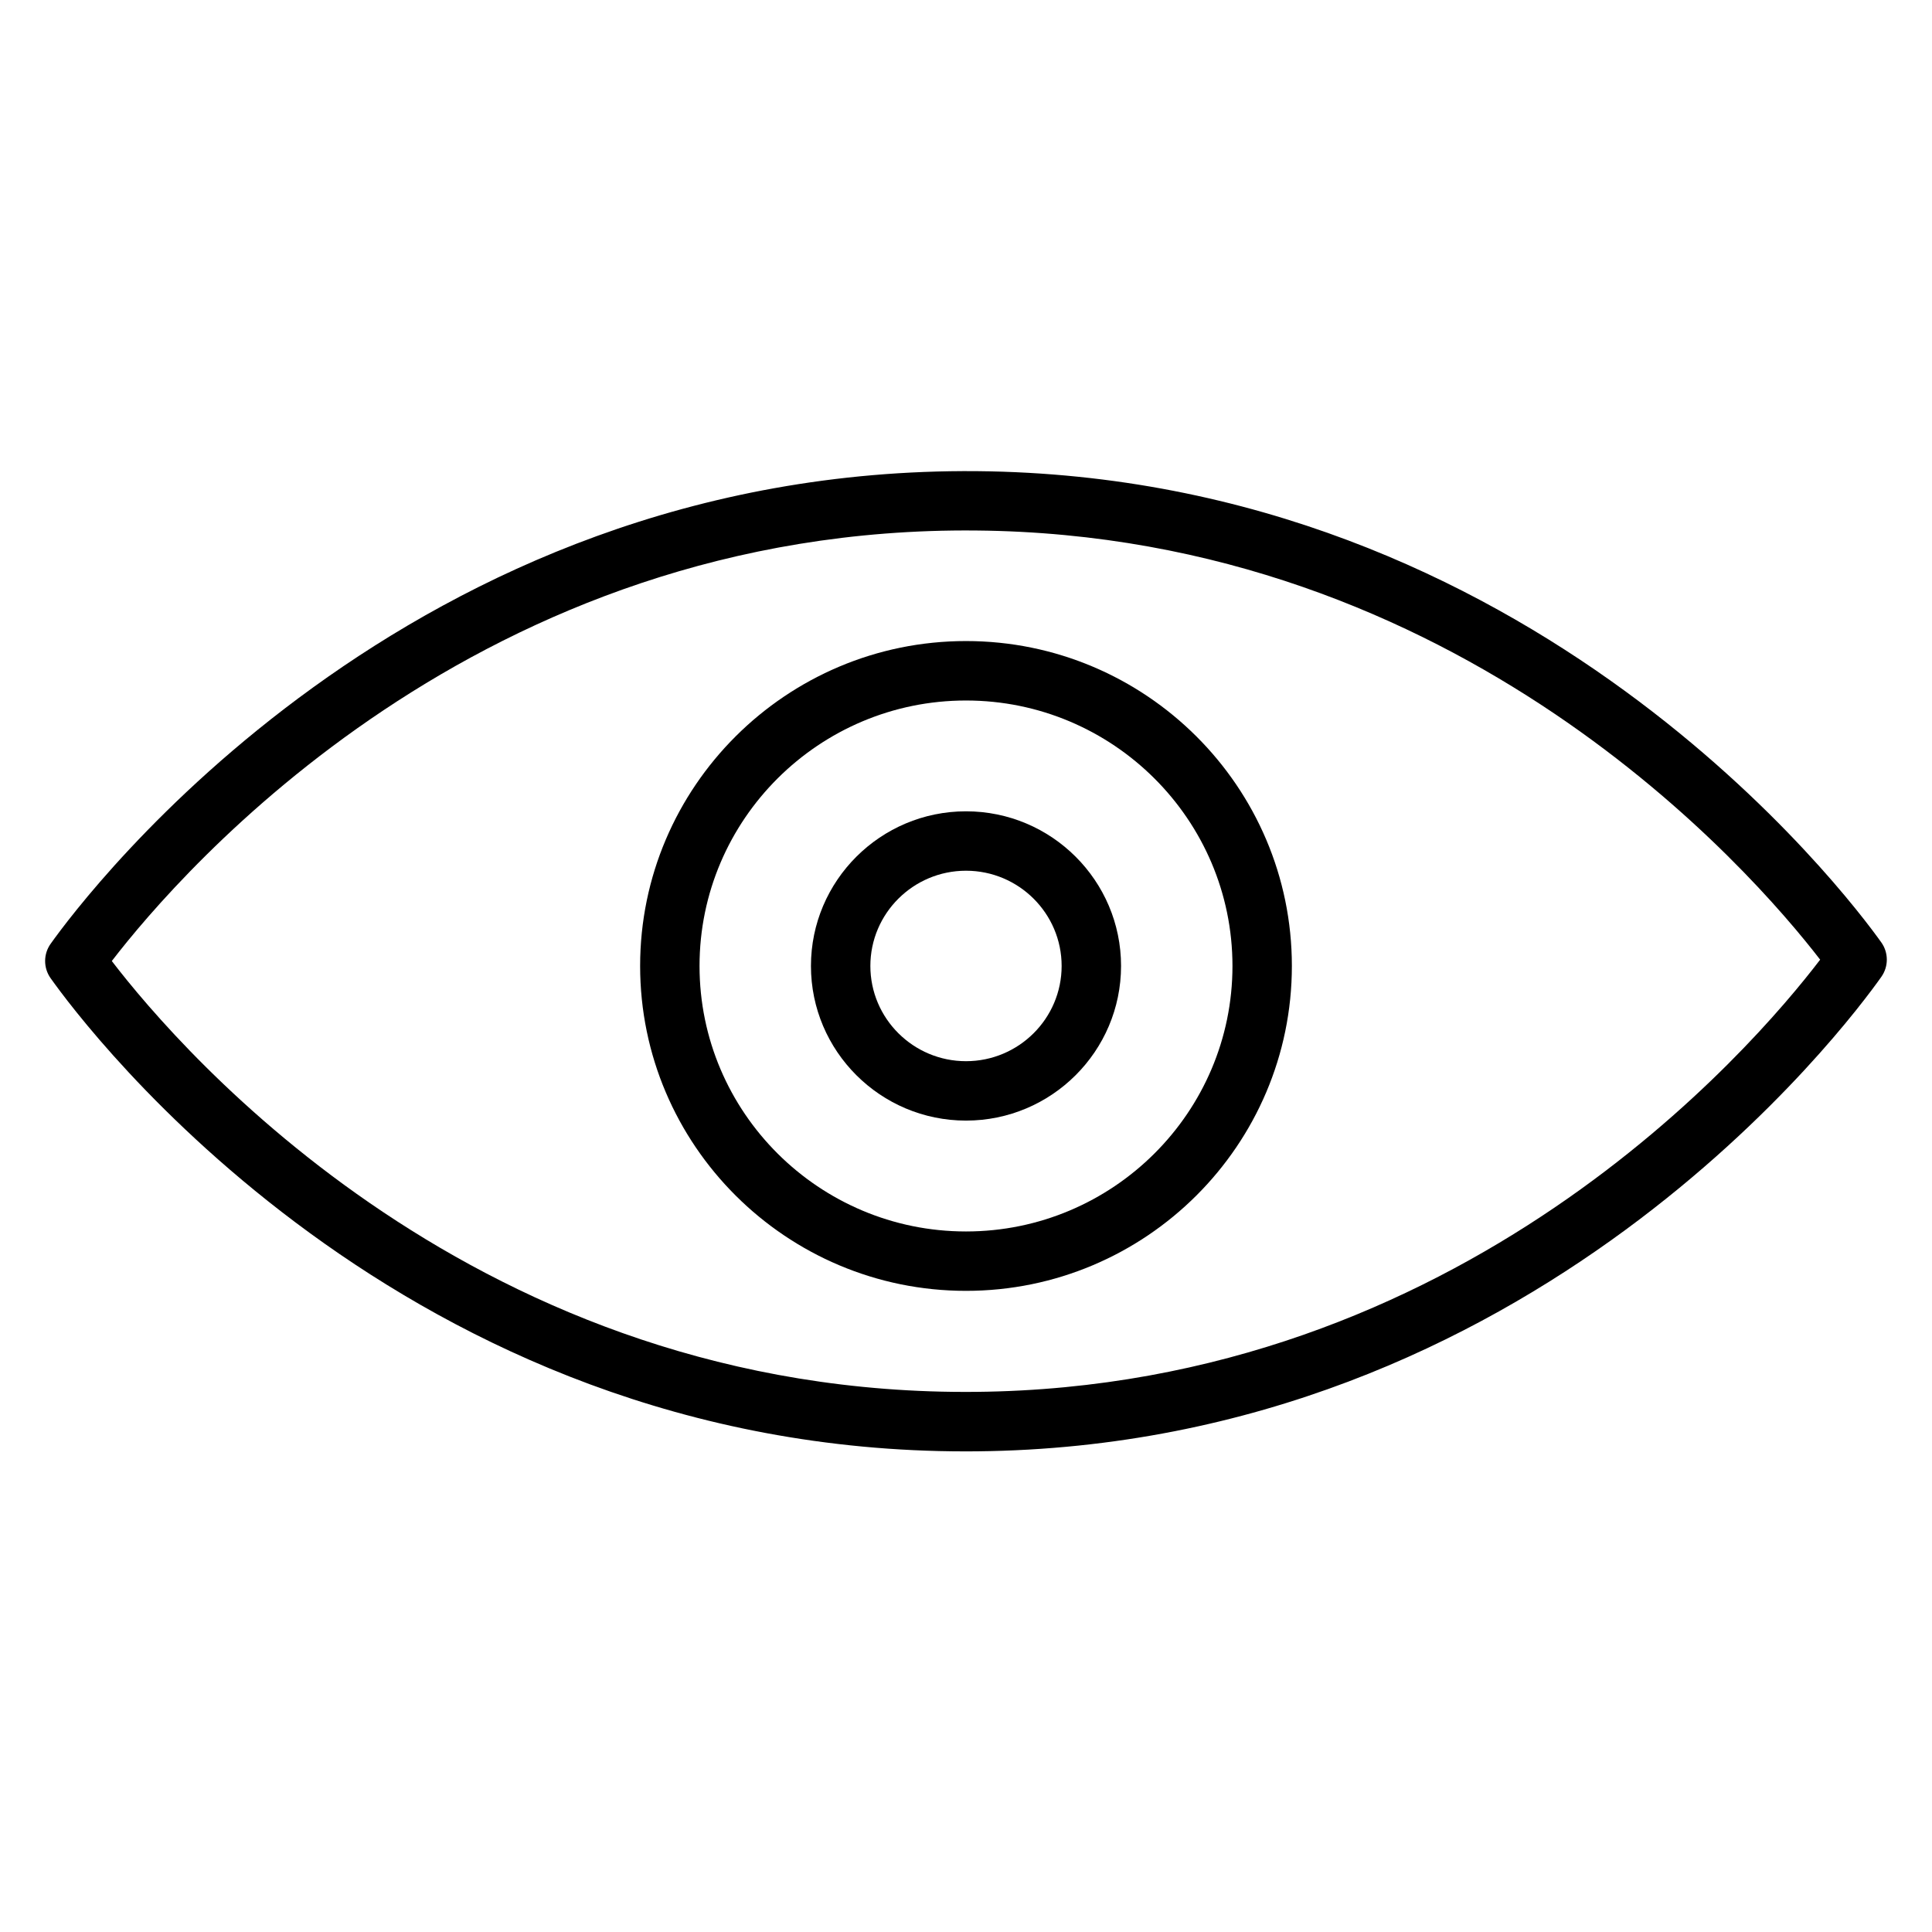
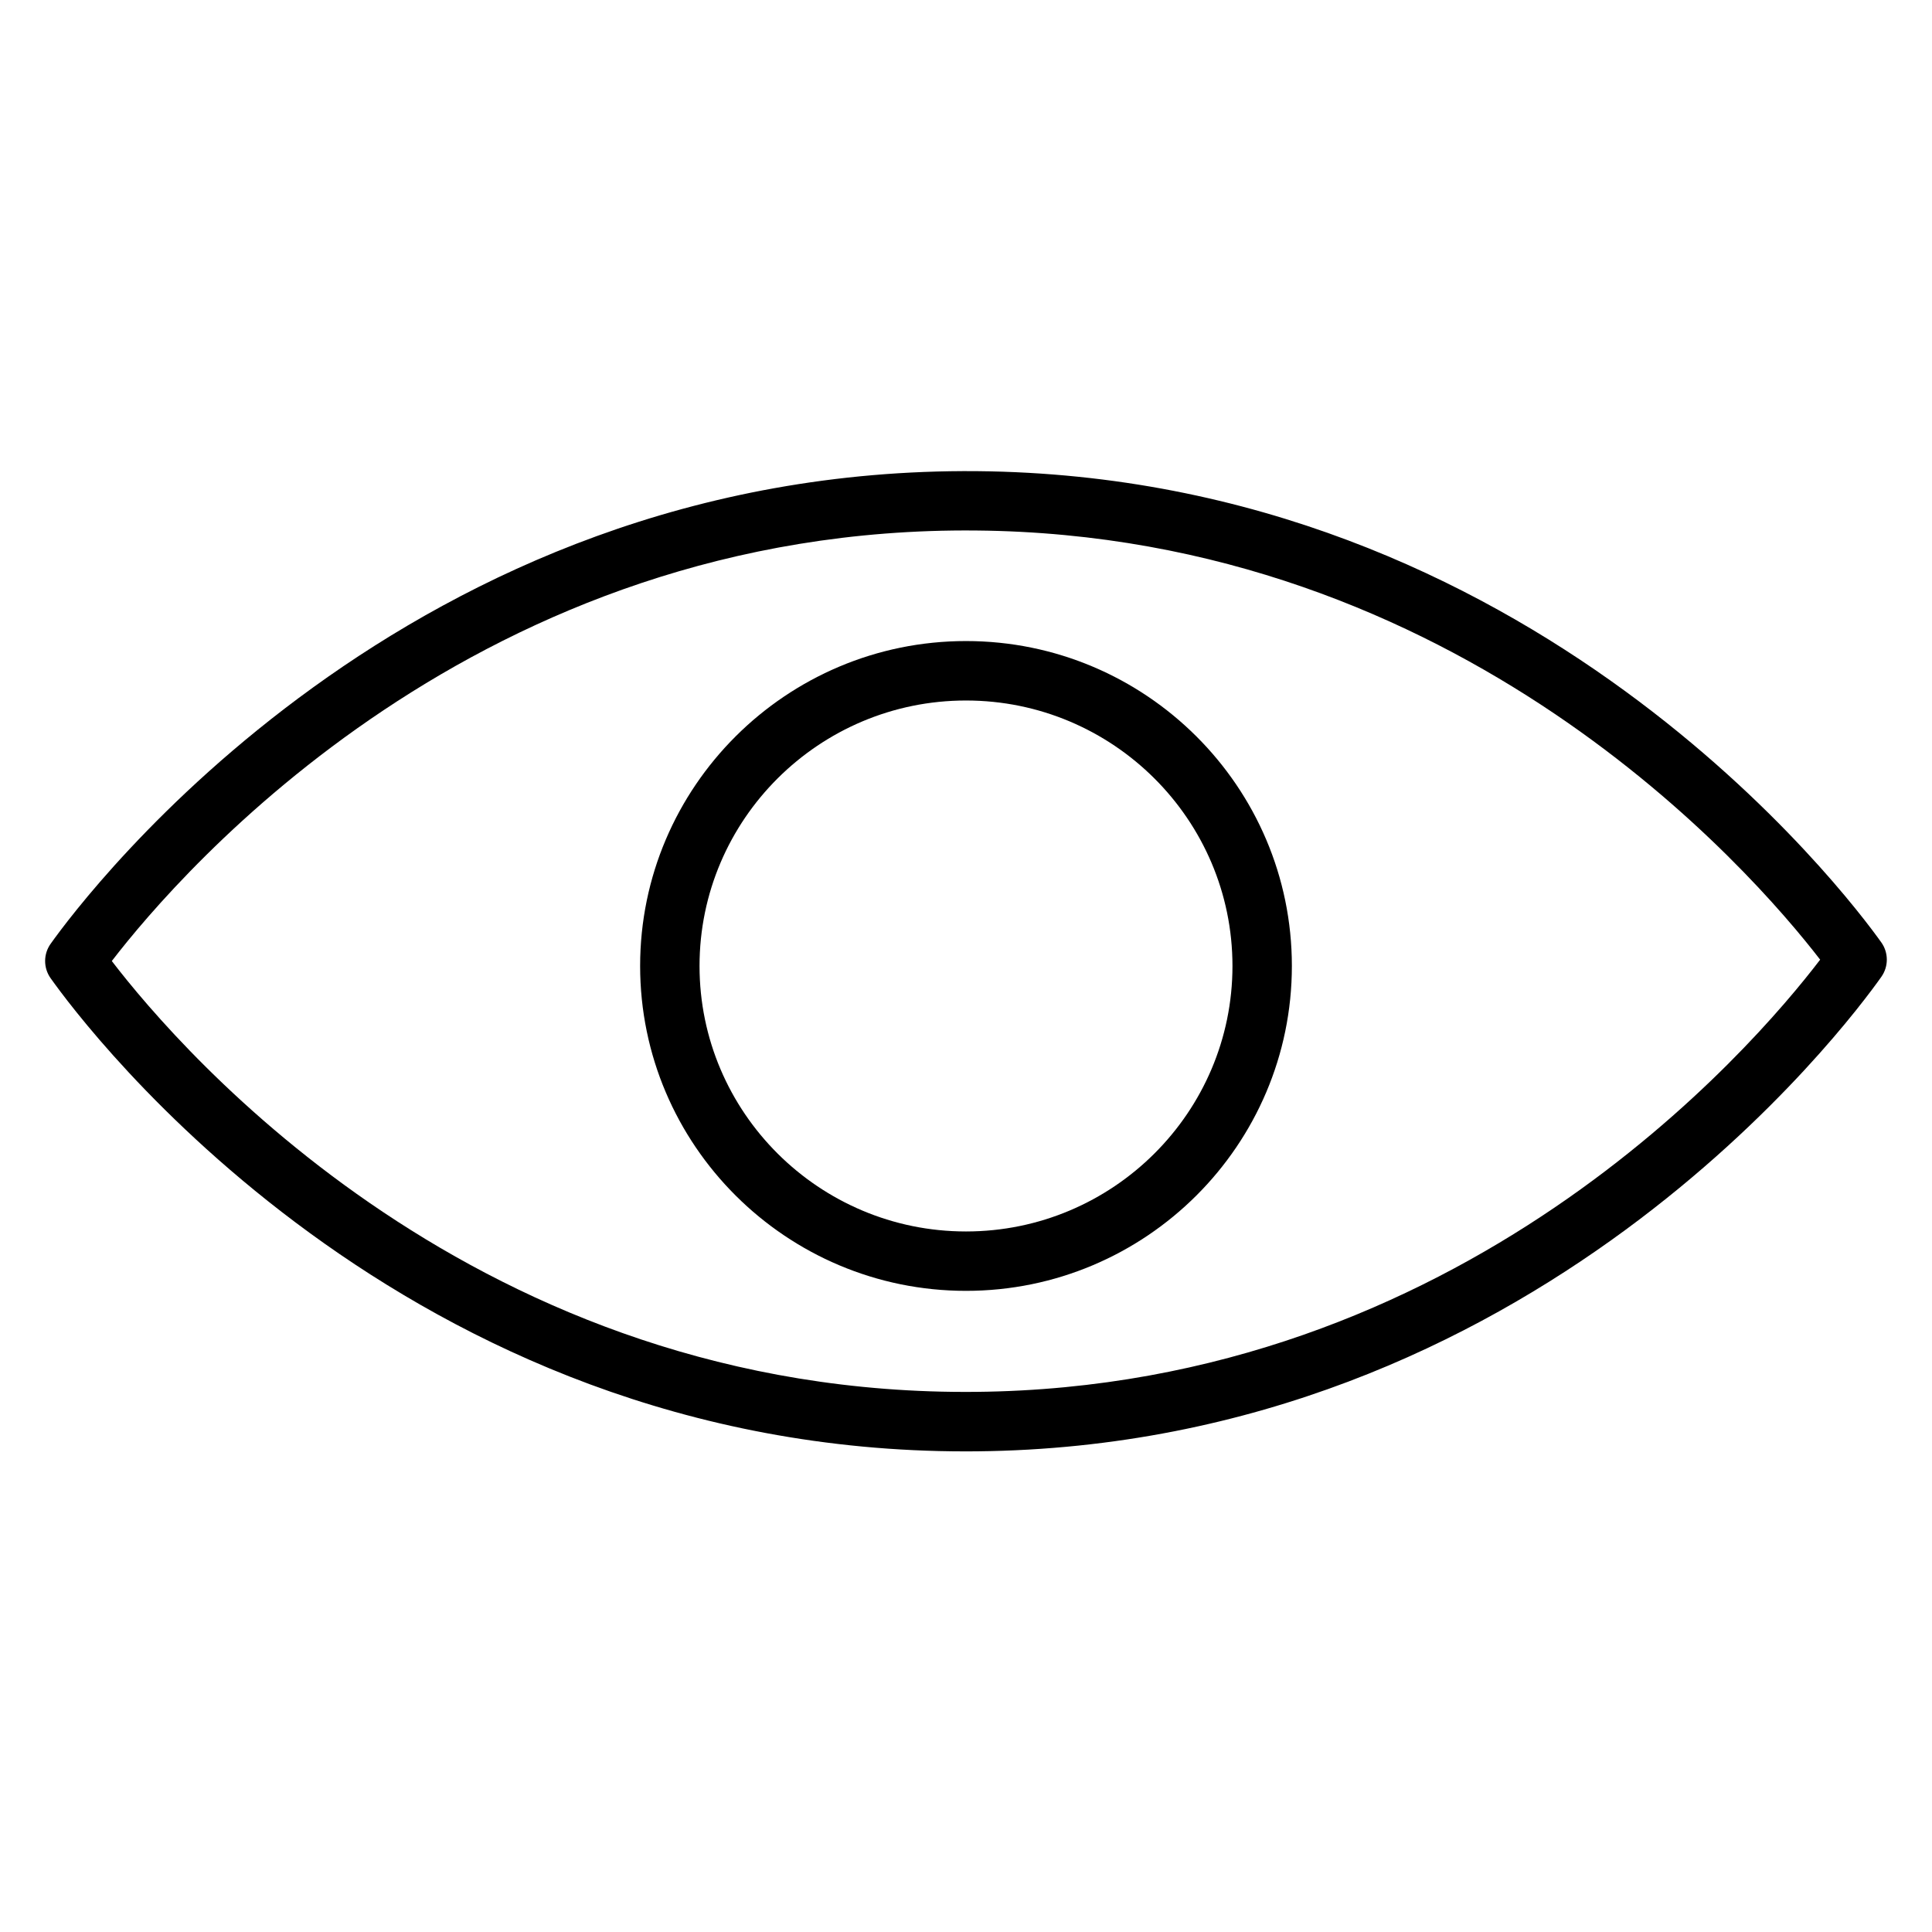
<svg xmlns="http://www.w3.org/2000/svg" fill="#000000" width="800px" height="800px" version="1.1" viewBox="144 144 512 512">
  <g>
    <path d="m399.87 528.63c-149.23 0-233.3-112.49-242.46-125.4-1.938-2.731-1.934-6.391 0.012-9.121 9.23-12.961 94.492-126.49 245.41-125.25 147.29 1.336 230.71 112.23 239.73 124.88 1.945 2.723 1.953 6.383 0.023 9.117-8.984 12.719-92.039 124.29-239.75 125.76-0.984 0.004-1.988 0.012-2.969 0.012zm-226.24-129.95c18.391 23.996 97.168 115.49 229.05 114.18 128.73-1.281 205.61-90.871 223.68-114.54-18.164-23.547-95.309-112.57-223.67-113.73-131.64-1.262-210.62 90.129-229.05 114.08z" />
-     <path d="m400 486.09c-47.621 0-86.359-38.625-86.359-86.102s38.742-86.102 86.359-86.102 86.359 38.625 86.359 86.102-38.738 86.102-86.359 86.102zm0-156.45c-38.938 0-70.617 31.562-70.617 70.355s31.68 70.355 70.617 70.355c38.934 0 70.617-31.562 70.617-70.355-0.004-38.793-31.68-70.355-70.617-70.355z" />
-     <path d="m400 440.97c-22.656 0-41.09-18.387-41.09-40.98 0-22.598 18.434-40.984 41.09-40.984s41.09 18.383 41.09 40.98c-0.004 22.602-18.438 40.984-41.09 40.984zm0-66.219c-13.977 0-25.344 11.32-25.344 25.238s11.371 25.238 25.344 25.238 25.344-11.32 25.344-25.238c0-13.914-11.367-25.238-25.344-25.238z" />
+     <path d="m400 486.09c-47.621 0-86.359-38.625-86.359-86.102s38.742-86.102 86.359-86.102 86.359 38.625 86.359 86.102-38.738 86.102-86.359 86.102zm0-156.45c-38.938 0-70.617 31.562-70.617 70.355s31.68 70.355 70.617 70.355c38.934 0 70.617-31.562 70.617-70.355-0.004-38.793-31.68-70.355-70.617-70.355" />
  </g>
</svg>